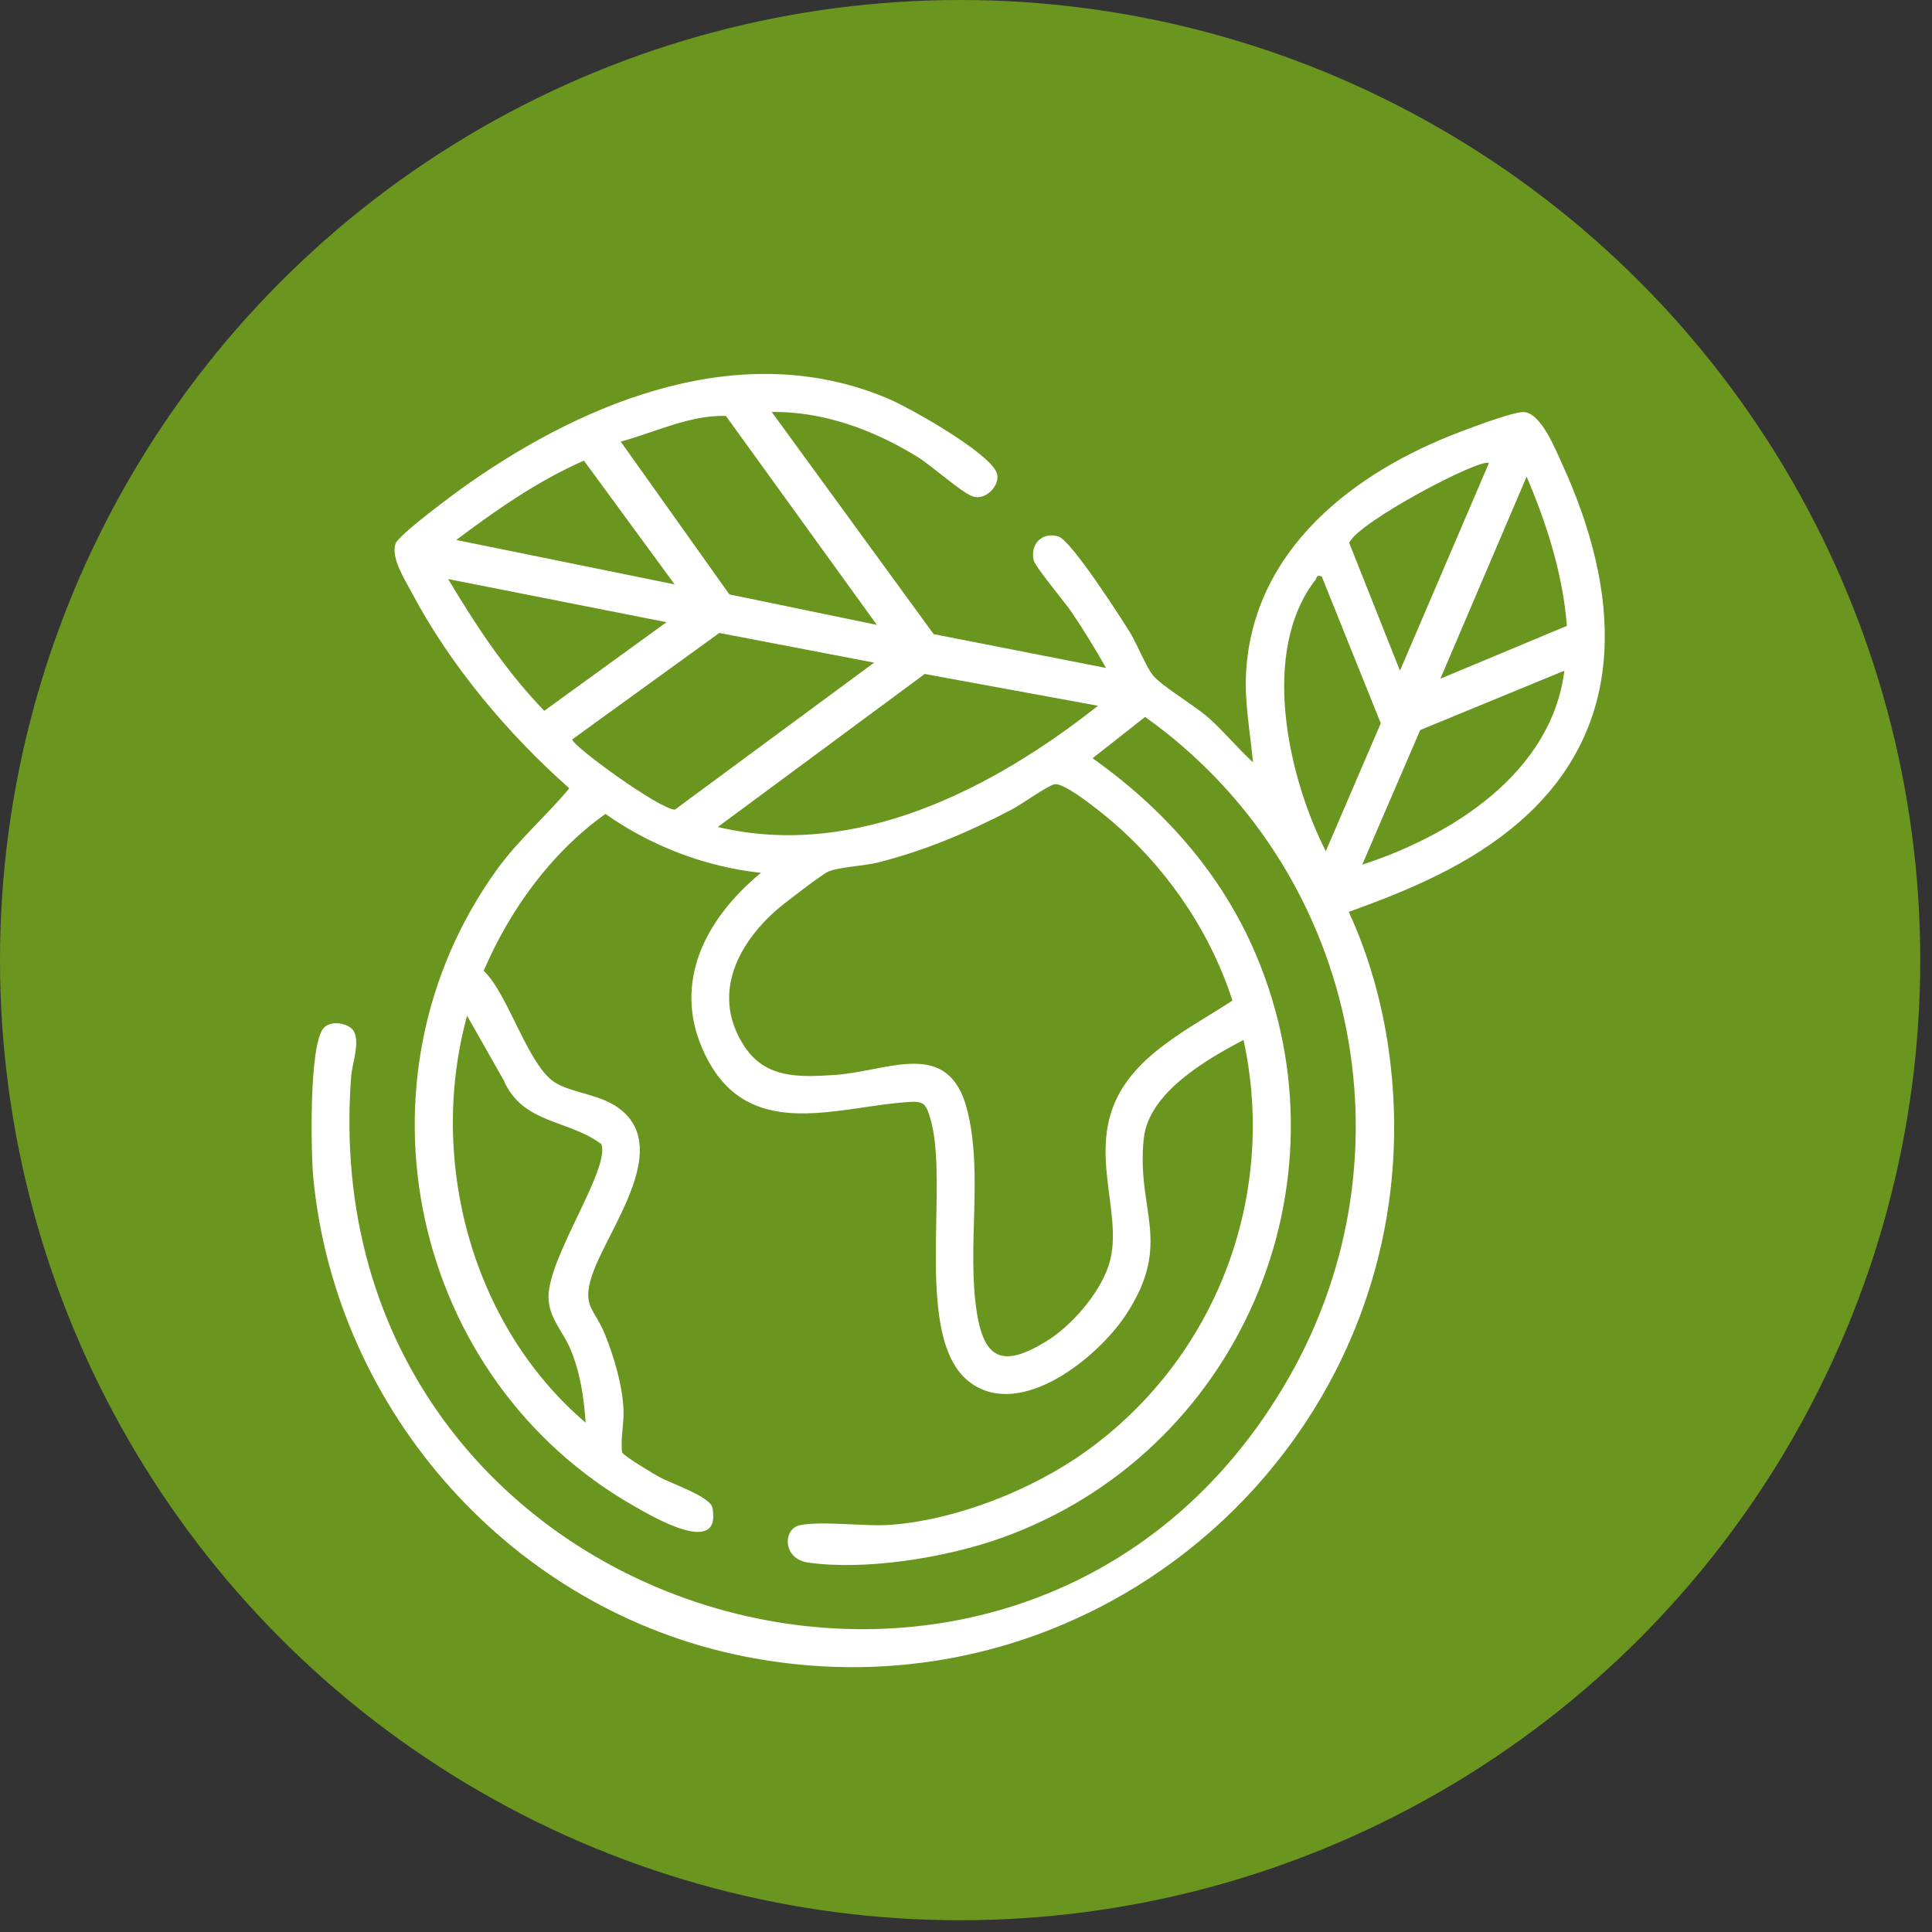
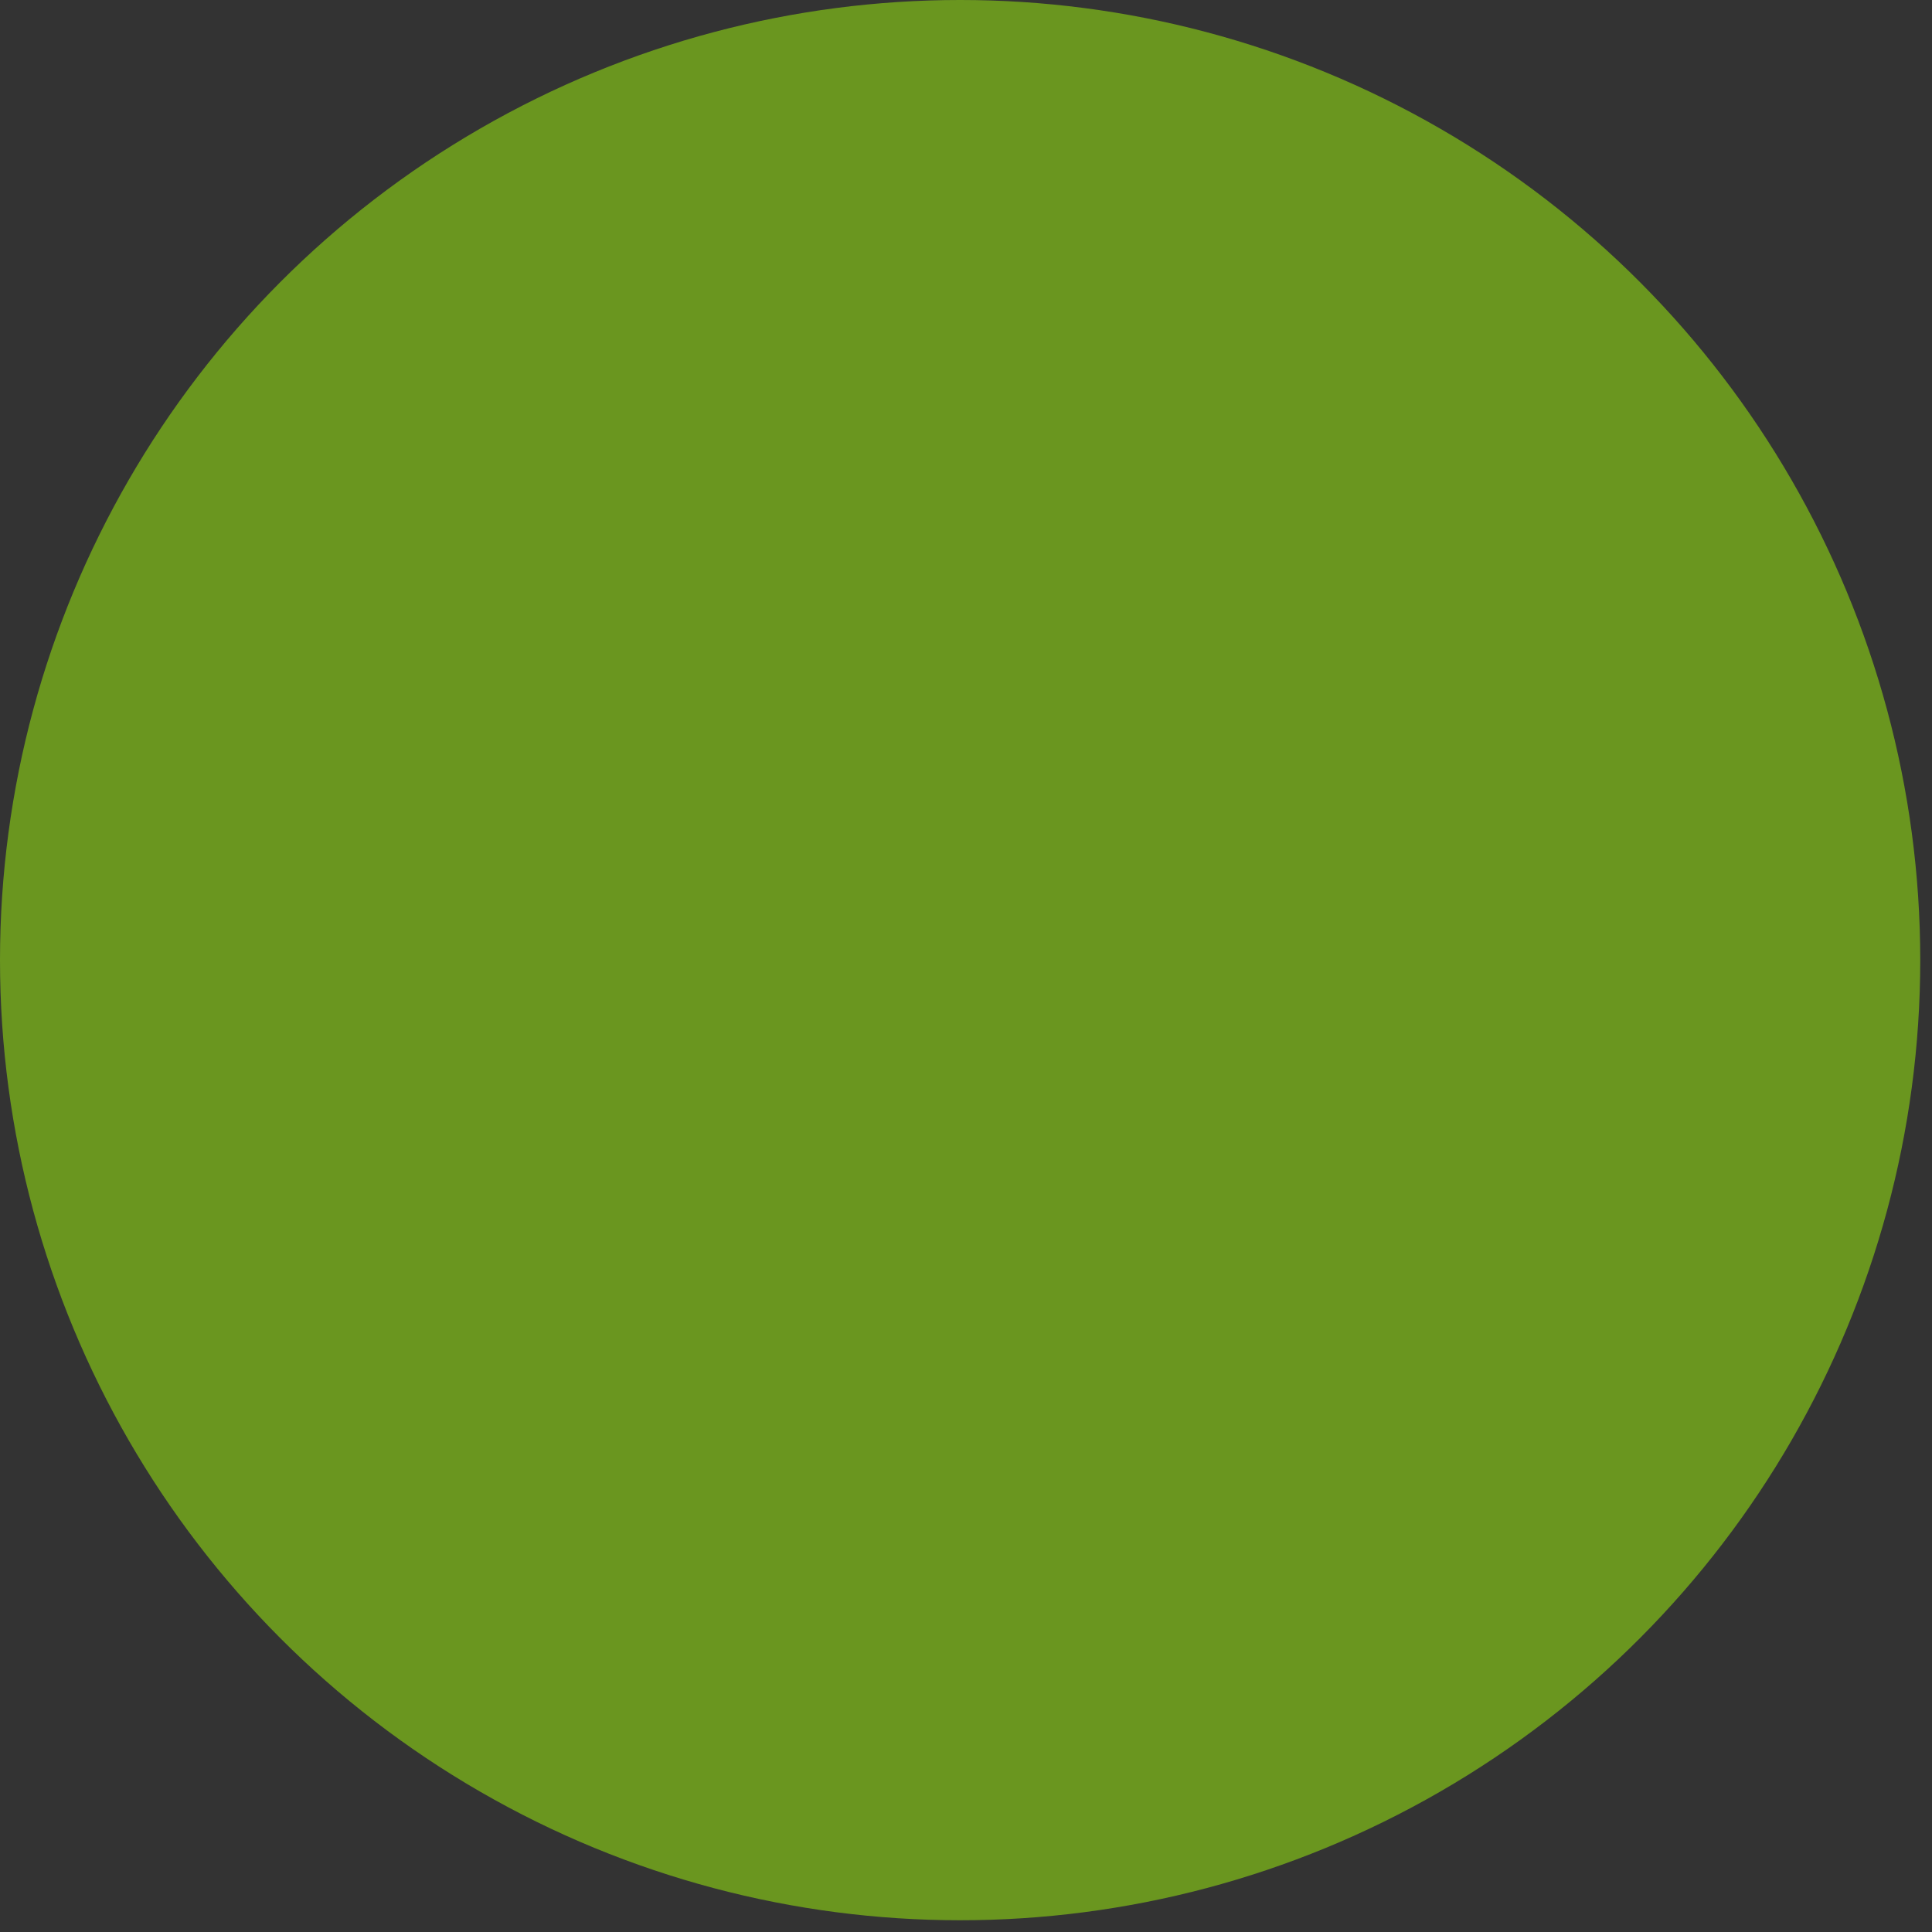
<svg xmlns="http://www.w3.org/2000/svg" width="124" height="124" viewBox="0 0 124 124" fill="none">
  <rect x="0" y="0" width="124" height="124" fill="#333333" stroke="none" />
  <circle cx="61.623" cy="61.623" r="61.623" fill="#6A961F" />
  <g clip-path="url(#clip0_261_36)">
-     <path d="M49.53 26.44L59.924 40.7L70.988 42.871C70.294 41.651 69.567 40.449 68.778 39.288C68.36 38.674 66.46 36.393 66.356 35.995C66.083 34.947 66.875 34.113 67.923 34.429C68.749 34.678 71.883 39.558 72.512 40.57C72.96 41.289 73.581 42.867 74.028 43.379C74.645 44.085 76.668 45.276 77.567 46.07C78.569 46.957 79.428 48.026 80.42 48.926C80.243 46.989 79.865 45.091 79.979 43.124C80.442 35.231 86.927 30.271 93.787 27.692C94.607 27.384 97.018 26.469 97.744 26.448C98.872 26.416 99.832 28.841 100.262 29.781C103.928 37.781 104.712 46.49 97.545 52.729C94.37 55.492 90.484 57.116 86.566 58.528C87.849 61.308 88.702 64.345 89.129 67.381C92.477 91.213 71.322 110.991 47.763 106.311C32.944 103.365 21.591 90.68 20.113 75.654C19.954 74.037 19.814 66.947 20.794 65.957C21.236 65.511 22.178 65.63 22.615 66.06C23.19 66.729 22.601 68.245 22.537 69.084C19.872 104.256 65.835 117.976 82.72 88.421C90.991 73.947 86.996 55.625 73.495 46.014L70.123 48.667C74.673 51.888 78.385 56.049 80.586 61.216C86.927 76.097 79.456 93.28 64.282 98.706C60.764 99.965 55.589 100.814 51.883 100.291C50.187 100.052 50.249 98.099 51.351 97.889C52.874 97.596 55.478 97.997 57.209 97.863C61.426 97.535 66.235 95.624 69.659 93.181C78.014 87.22 82.006 76.833 79.813 66.746C77.445 67.989 73.727 70.124 73.411 73.059C72.909 77.708 75.313 79.734 72.272 84.375C70.499 87.079 65.618 91.082 62.348 88.791C58.474 86.078 61.017 75.987 59.692 71.725C59.447 70.937 59.333 70.674 58.451 70.722C53.98 70.961 48.32 73.316 45.476 68.119C42.931 63.468 45.104 59.097 48.84 56.021C45.253 55.633 41.798 54.308 38.859 52.241C35.392 54.701 32.712 58.407 31.045 62.308C32.667 63.845 33.922 68.568 35.74 69.549C36.992 70.225 38.675 70.247 39.902 71.27C43.058 73.903 38.901 79.034 37.976 81.92C37.351 83.872 38.168 84.001 38.833 85.658C39.403 87.077 39.926 88.832 40.013 90.361C40.07 91.38 39.811 92.271 39.927 93.214C40.05 93.463 41.928 94.584 42.321 94.8C43.087 95.22 45.589 96.057 45.724 96.766C46.333 99.96 41.911 97.353 40.763 96.702C26.333 88.53 22.157 69.284 31.909 55.79C33.285 53.887 35.07 52.367 36.539 50.595C32.586 47.094 28.905 42.72 26.425 38.032C25.98 37.193 25.09 35.816 25.381 34.906C25.568 34.325 29.259 31.608 30.024 31.071C37.758 25.638 47.744 21.637 57.032 25.598C58.385 26.174 63.638 29.12 63.993 30.41C64.199 31.154 63.236 32.185 62.389 31.843C61.59 31.521 59.836 29.907 58.859 29.308C56.067 27.591 52.849 26.399 49.529 26.44H49.53ZM56.277 40.104L46.589 26.694C44.261 26.631 42.058 27.744 39.839 28.343L46.813 38.149L56.277 40.106V40.104ZM43.3 37.508L37.478 29.563C34.554 30.842 31.846 32.727 29.286 34.656L43.299 37.508H43.3ZM95.56 29.727C95.131 29.319 87.082 33.539 86.598 34.852L89.853 43.046L95.56 29.727ZM92.446 43.562L100.567 40.169C100.302 36.832 99.283 33.649 97.982 30.591L92.446 43.562ZM84.829 36.991C84.434 36.892 84.547 37.065 84.435 37.208C80.857 41.809 82.663 49.849 85.091 54.634L88.621 46.422L84.829 36.991ZM42.78 39.934L28.764 37.165C30.549 40.164 32.501 43.106 34.932 45.622L42.78 39.933V39.934ZM56.105 42.529L46.169 40.624L36.727 47.457C36.715 47.859 42.311 51.94 43.316 51.964L56.105 42.529ZM100.406 43.046L91.153 46.855L87.429 55.499C93.209 53.61 99.575 49.61 100.407 43.046H100.406ZM70.468 45.297L59.352 43.257L46.07 53.078C54.919 55.187 63.734 50.625 70.469 45.298L70.468 45.297ZM67.659 50.34C67.192 50.458 65.555 51.633 64.935 51.958C62.157 53.411 59.438 54.567 56.387 55.349C55.524 55.57 53.797 55.655 53.168 55.937C52.719 56.138 50.277 58.016 49.793 58.445C47.213 60.736 45.677 63.995 47.794 67.18C49.162 69.24 51.328 69.141 53.594 68.991C57.008 68.766 60.885 66.553 62.077 71.24C63.118 75.338 62.031 80.105 62.702 84.282C63.197 87.363 64.48 87.705 67.099 86.124C68.727 85.141 70.484 83.126 71.122 81.323C72.182 78.325 70.032 74.593 71.476 70.95C72.76 67.708 76.368 66.017 79.1 64.218C77.564 59.453 74.476 55.131 70.549 52.046C70.017 51.629 68.214 50.2 67.66 50.339L67.659 50.34ZM37.588 91.311C37.472 89.665 37.238 88.045 36.582 86.523C36.11 85.43 35.217 84.556 35.204 83.268C35.178 80.665 39.161 75.064 38.599 73.436C36.494 71.838 33.551 72.162 32.325 69.328L29.978 65.19C27.445 74.441 30.253 85.053 37.588 91.311Z" fill="white" />
+     <path d="M49.53 26.44L59.924 40.7L70.988 42.871C70.294 41.651 69.567 40.449 68.778 39.288C68.36 38.674 66.46 36.393 66.356 35.995C66.083 34.947 66.875 34.113 67.923 34.429C68.749 34.678 71.883 39.558 72.512 40.57C72.96 41.289 73.581 42.867 74.028 43.379C74.645 44.085 76.668 45.276 77.567 46.07C78.569 46.957 79.428 48.026 80.42 48.926C80.243 46.989 79.865 45.091 79.979 43.124C80.442 35.231 86.927 30.271 93.787 27.692C94.607 27.384 97.018 26.469 97.744 26.448C98.872 26.416 99.832 28.841 100.262 29.781C103.928 37.781 104.712 46.49 97.545 52.729C94.37 55.492 90.484 57.116 86.566 58.528C87.849 61.308 88.702 64.345 89.129 67.381C92.477 91.213 71.322 110.991 47.763 106.311C32.944 103.365 21.591 90.68 20.113 75.654C19.954 74.037 19.814 66.947 20.794 65.957C21.236 65.511 22.178 65.63 22.615 66.06C23.19 66.729 22.601 68.245 22.537 69.084C19.872 104.256 65.835 117.976 82.72 88.421C90.991 73.947 86.996 55.625 73.495 46.014L70.123 48.667C74.673 51.888 78.385 56.049 80.586 61.216C86.927 76.097 79.456 93.28 64.282 98.706C60.764 99.965 55.589 100.814 51.883 100.291C50.187 100.052 50.249 98.099 51.351 97.889C52.874 97.596 55.478 97.997 57.209 97.863C61.426 97.535 66.235 95.624 69.659 93.181C78.014 87.22 82.006 76.833 79.813 66.746C77.445 67.989 73.727 70.124 73.411 73.059C72.909 77.708 75.313 79.734 72.272 84.375C70.499 87.079 65.618 91.082 62.348 88.791C58.474 86.078 61.017 75.987 59.692 71.725C59.447 70.937 59.333 70.674 58.451 70.722C53.98 70.961 48.32 73.316 45.476 68.119C42.931 63.468 45.104 59.097 48.84 56.021C45.253 55.633 41.798 54.308 38.859 52.241C35.392 54.701 32.712 58.407 31.045 62.308C32.667 63.845 33.922 68.568 35.74 69.549C36.992 70.225 38.675 70.247 39.902 71.27C43.058 73.903 38.901 79.034 37.976 81.92C37.351 83.872 38.168 84.001 38.833 85.658C39.403 87.077 39.926 88.832 40.013 90.361C40.07 91.38 39.811 92.271 39.927 93.214C40.05 93.463 41.928 94.584 42.321 94.8C43.087 95.22 45.589 96.057 45.724 96.766C46.333 99.96 41.911 97.353 40.763 96.702C26.333 88.53 22.157 69.284 31.909 55.79C33.285 53.887 35.07 52.367 36.539 50.595C32.586 47.094 28.905 42.72 26.425 38.032C25.98 37.193 25.09 35.816 25.381 34.906C25.568 34.325 29.259 31.608 30.024 31.071C37.758 25.638 47.744 21.637 57.032 25.598C58.385 26.174 63.638 29.12 63.993 30.41C64.199 31.154 63.236 32.185 62.389 31.843C61.59 31.521 59.836 29.907 58.859 29.308C56.067 27.591 52.849 26.399 49.529 26.44H49.53ZM56.277 40.104L46.589 26.694C44.261 26.631 42.058 27.744 39.839 28.343L46.813 38.149L56.277 40.106V40.104ZM43.3 37.508L37.478 29.563C34.554 30.842 31.846 32.727 29.286 34.656L43.299 37.508H43.3ZM95.56 29.727C95.131 29.319 87.082 33.539 86.598 34.852L89.853 43.046L95.56 29.727ZM92.446 43.562L100.567 40.169C100.302 36.832 99.283 33.649 97.982 30.591L92.446 43.562ZM84.829 36.991C84.434 36.892 84.547 37.065 84.435 37.208C80.857 41.809 82.663 49.849 85.091 54.634L88.621 46.422L84.829 36.991ZM42.78 39.934L28.764 37.165C30.549 40.164 32.501 43.106 34.932 45.622L42.78 39.933V39.934ZM56.105 42.529L46.169 40.624L36.727 47.457C36.715 47.859 42.311 51.94 43.316 51.964L56.105 42.529ZM100.406 43.046L91.153 46.855L87.429 55.499C93.209 53.61 99.575 49.61 100.407 43.046H100.406ZM70.468 45.297L59.352 43.257L46.07 53.078C54.919 55.187 63.734 50.625 70.469 45.298L70.468 45.297ZM67.659 50.34C67.192 50.458 65.555 51.633 64.935 51.958C62.157 53.411 59.438 54.567 56.387 55.349C55.524 55.57 53.797 55.655 53.168 55.937C52.719 56.138 50.277 58.016 49.793 58.445C47.213 60.736 45.677 63.995 47.794 67.18C49.162 69.24 51.328 69.141 53.594 68.991C57.008 68.766 60.885 66.553 62.077 71.24C63.118 75.338 62.031 80.105 62.702 84.282C63.197 87.363 64.48 87.705 67.099 86.124C68.727 85.141 70.484 83.126 71.122 81.323C72.182 78.325 70.032 74.593 71.476 70.95C72.76 67.708 76.368 66.017 79.1 64.218C77.564 59.453 74.476 55.131 70.549 52.046C70.017 51.629 68.214 50.2 67.66 50.339L67.659 50.34ZM37.588 91.311C37.472 89.665 37.238 88.045 36.582 86.523C36.11 85.43 35.217 84.556 35.204 83.268C35.178 80.665 39.161 75.064 38.599 73.436C36.494 71.838 33.551 72.162 32.325 69.328L29.978 65.19Z" fill="white" />
  </g>
  <defs>
    <clipPath id="clip0_261_36">
-       <rect width="83" height="83" fill="white" transform="translate(20 24)" />
-     </clipPath>
+       </clipPath>
  </defs>
</svg>